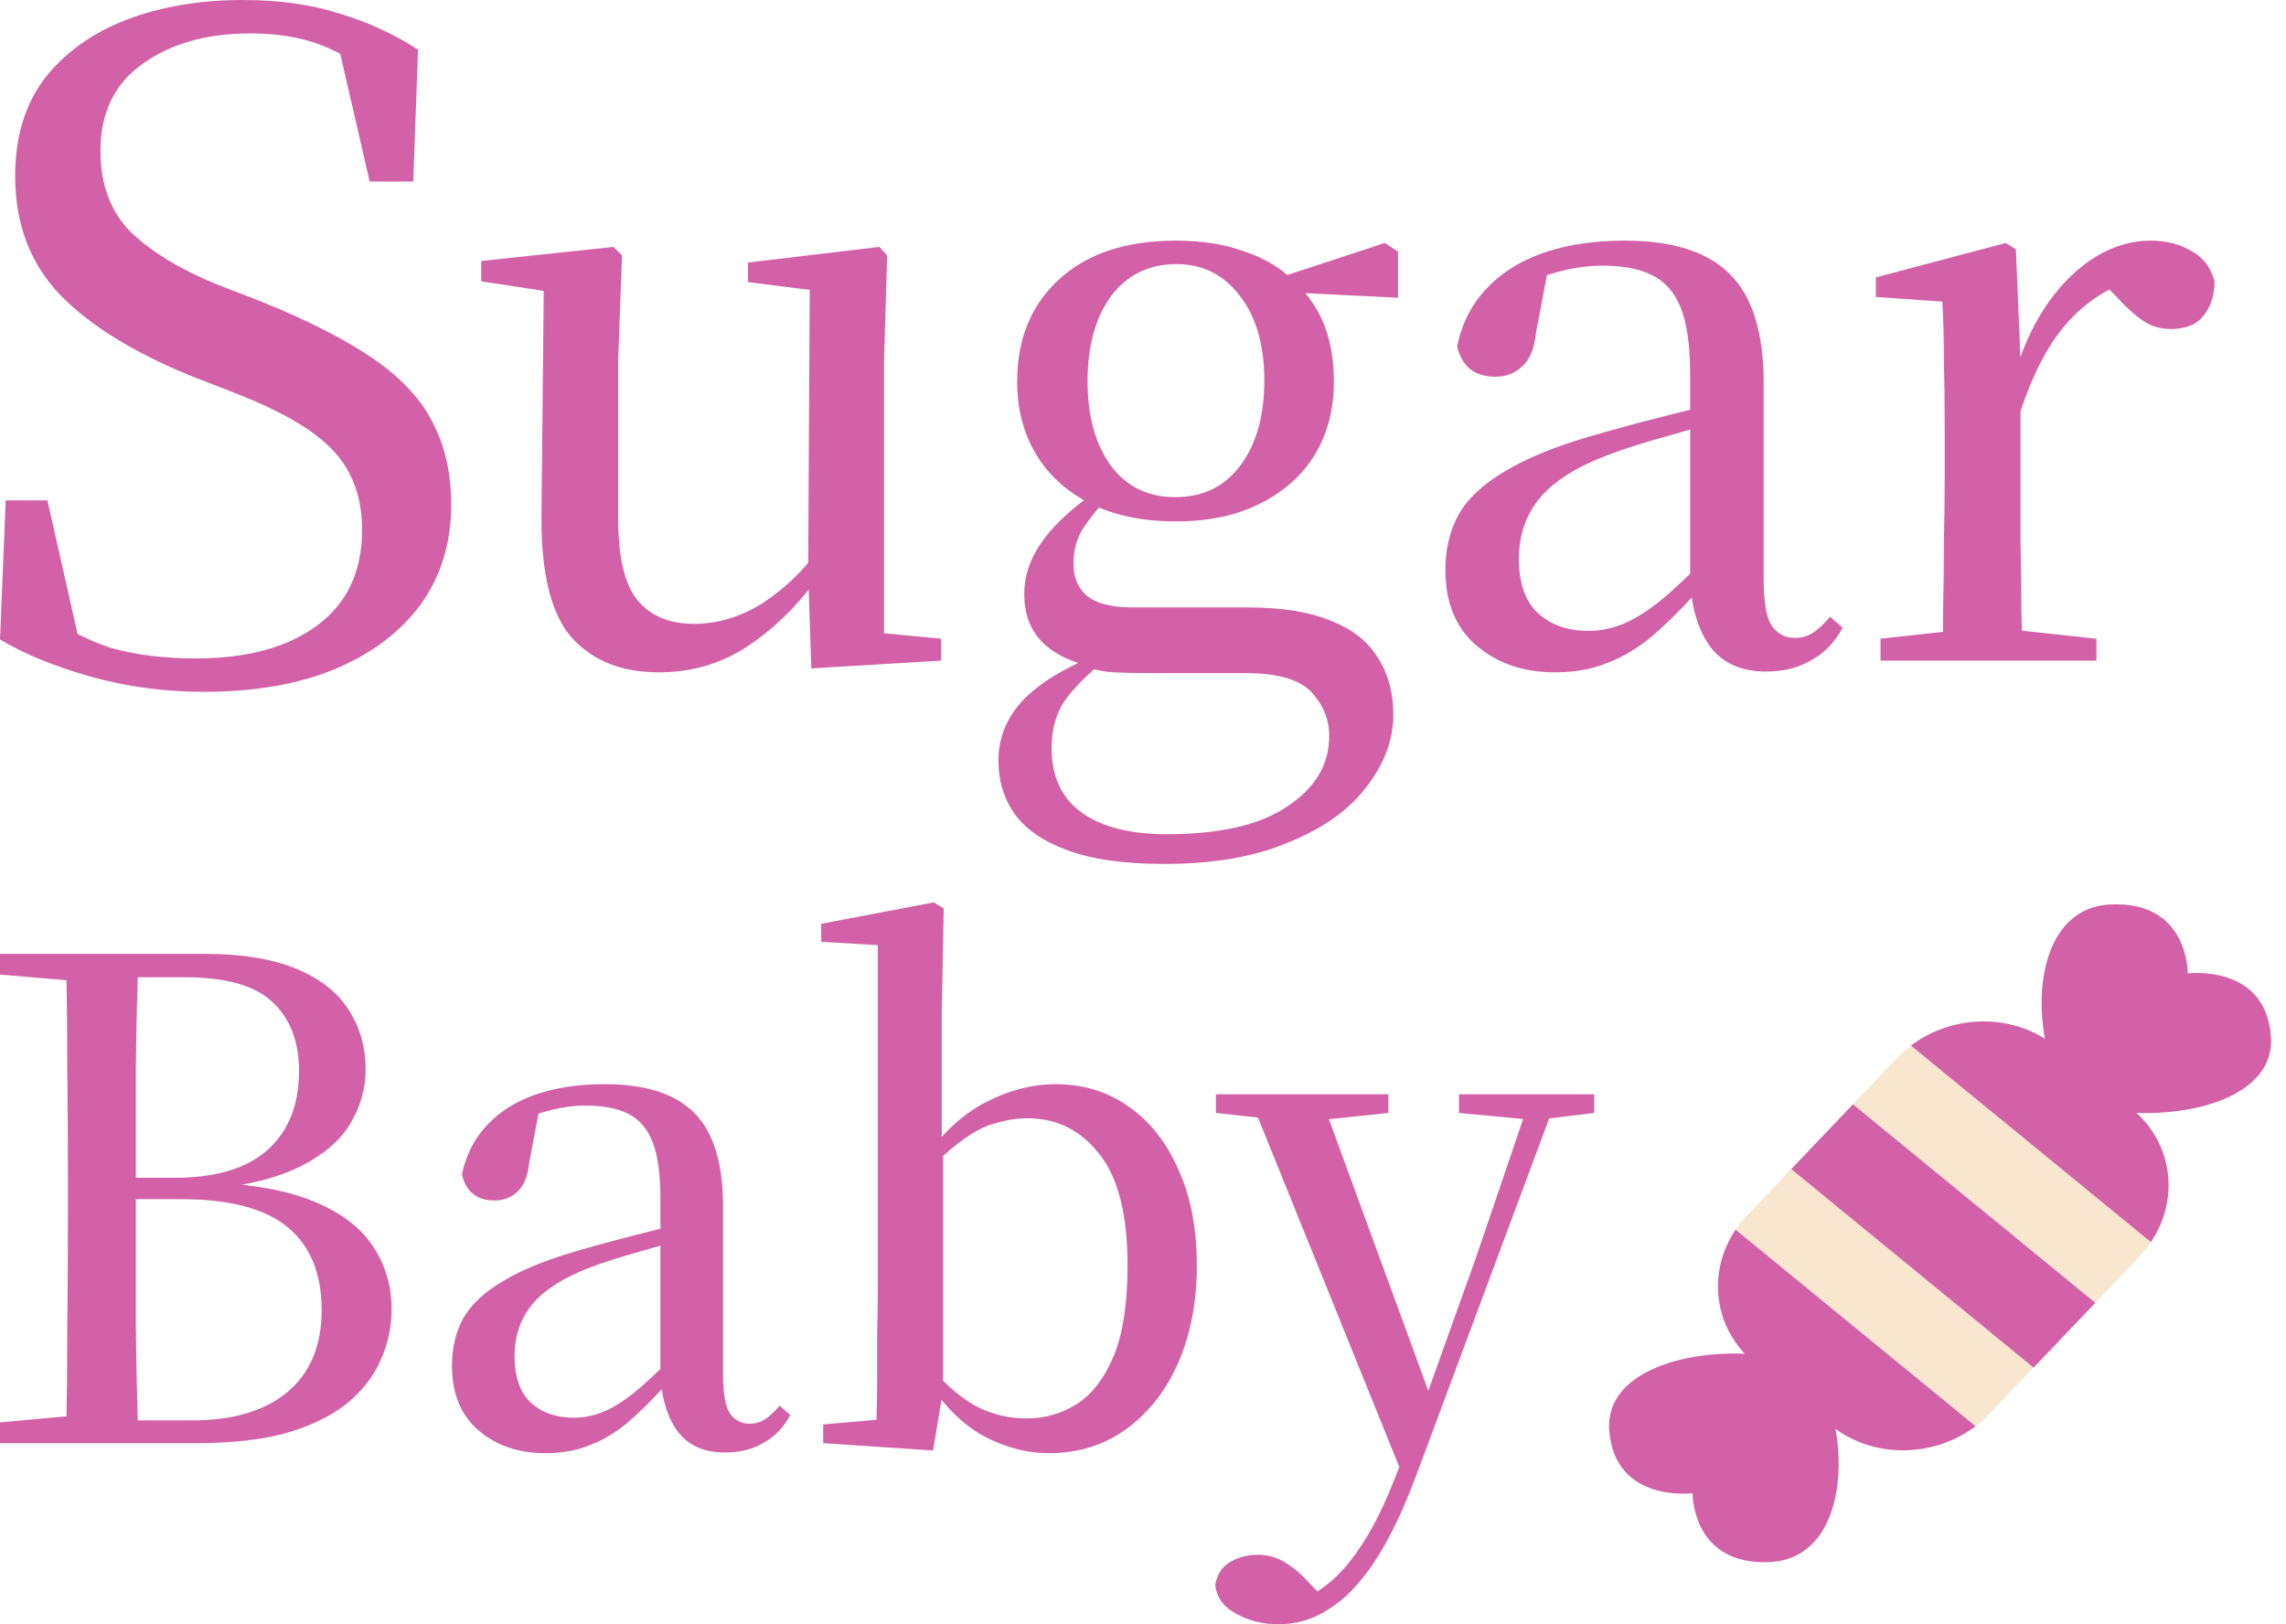
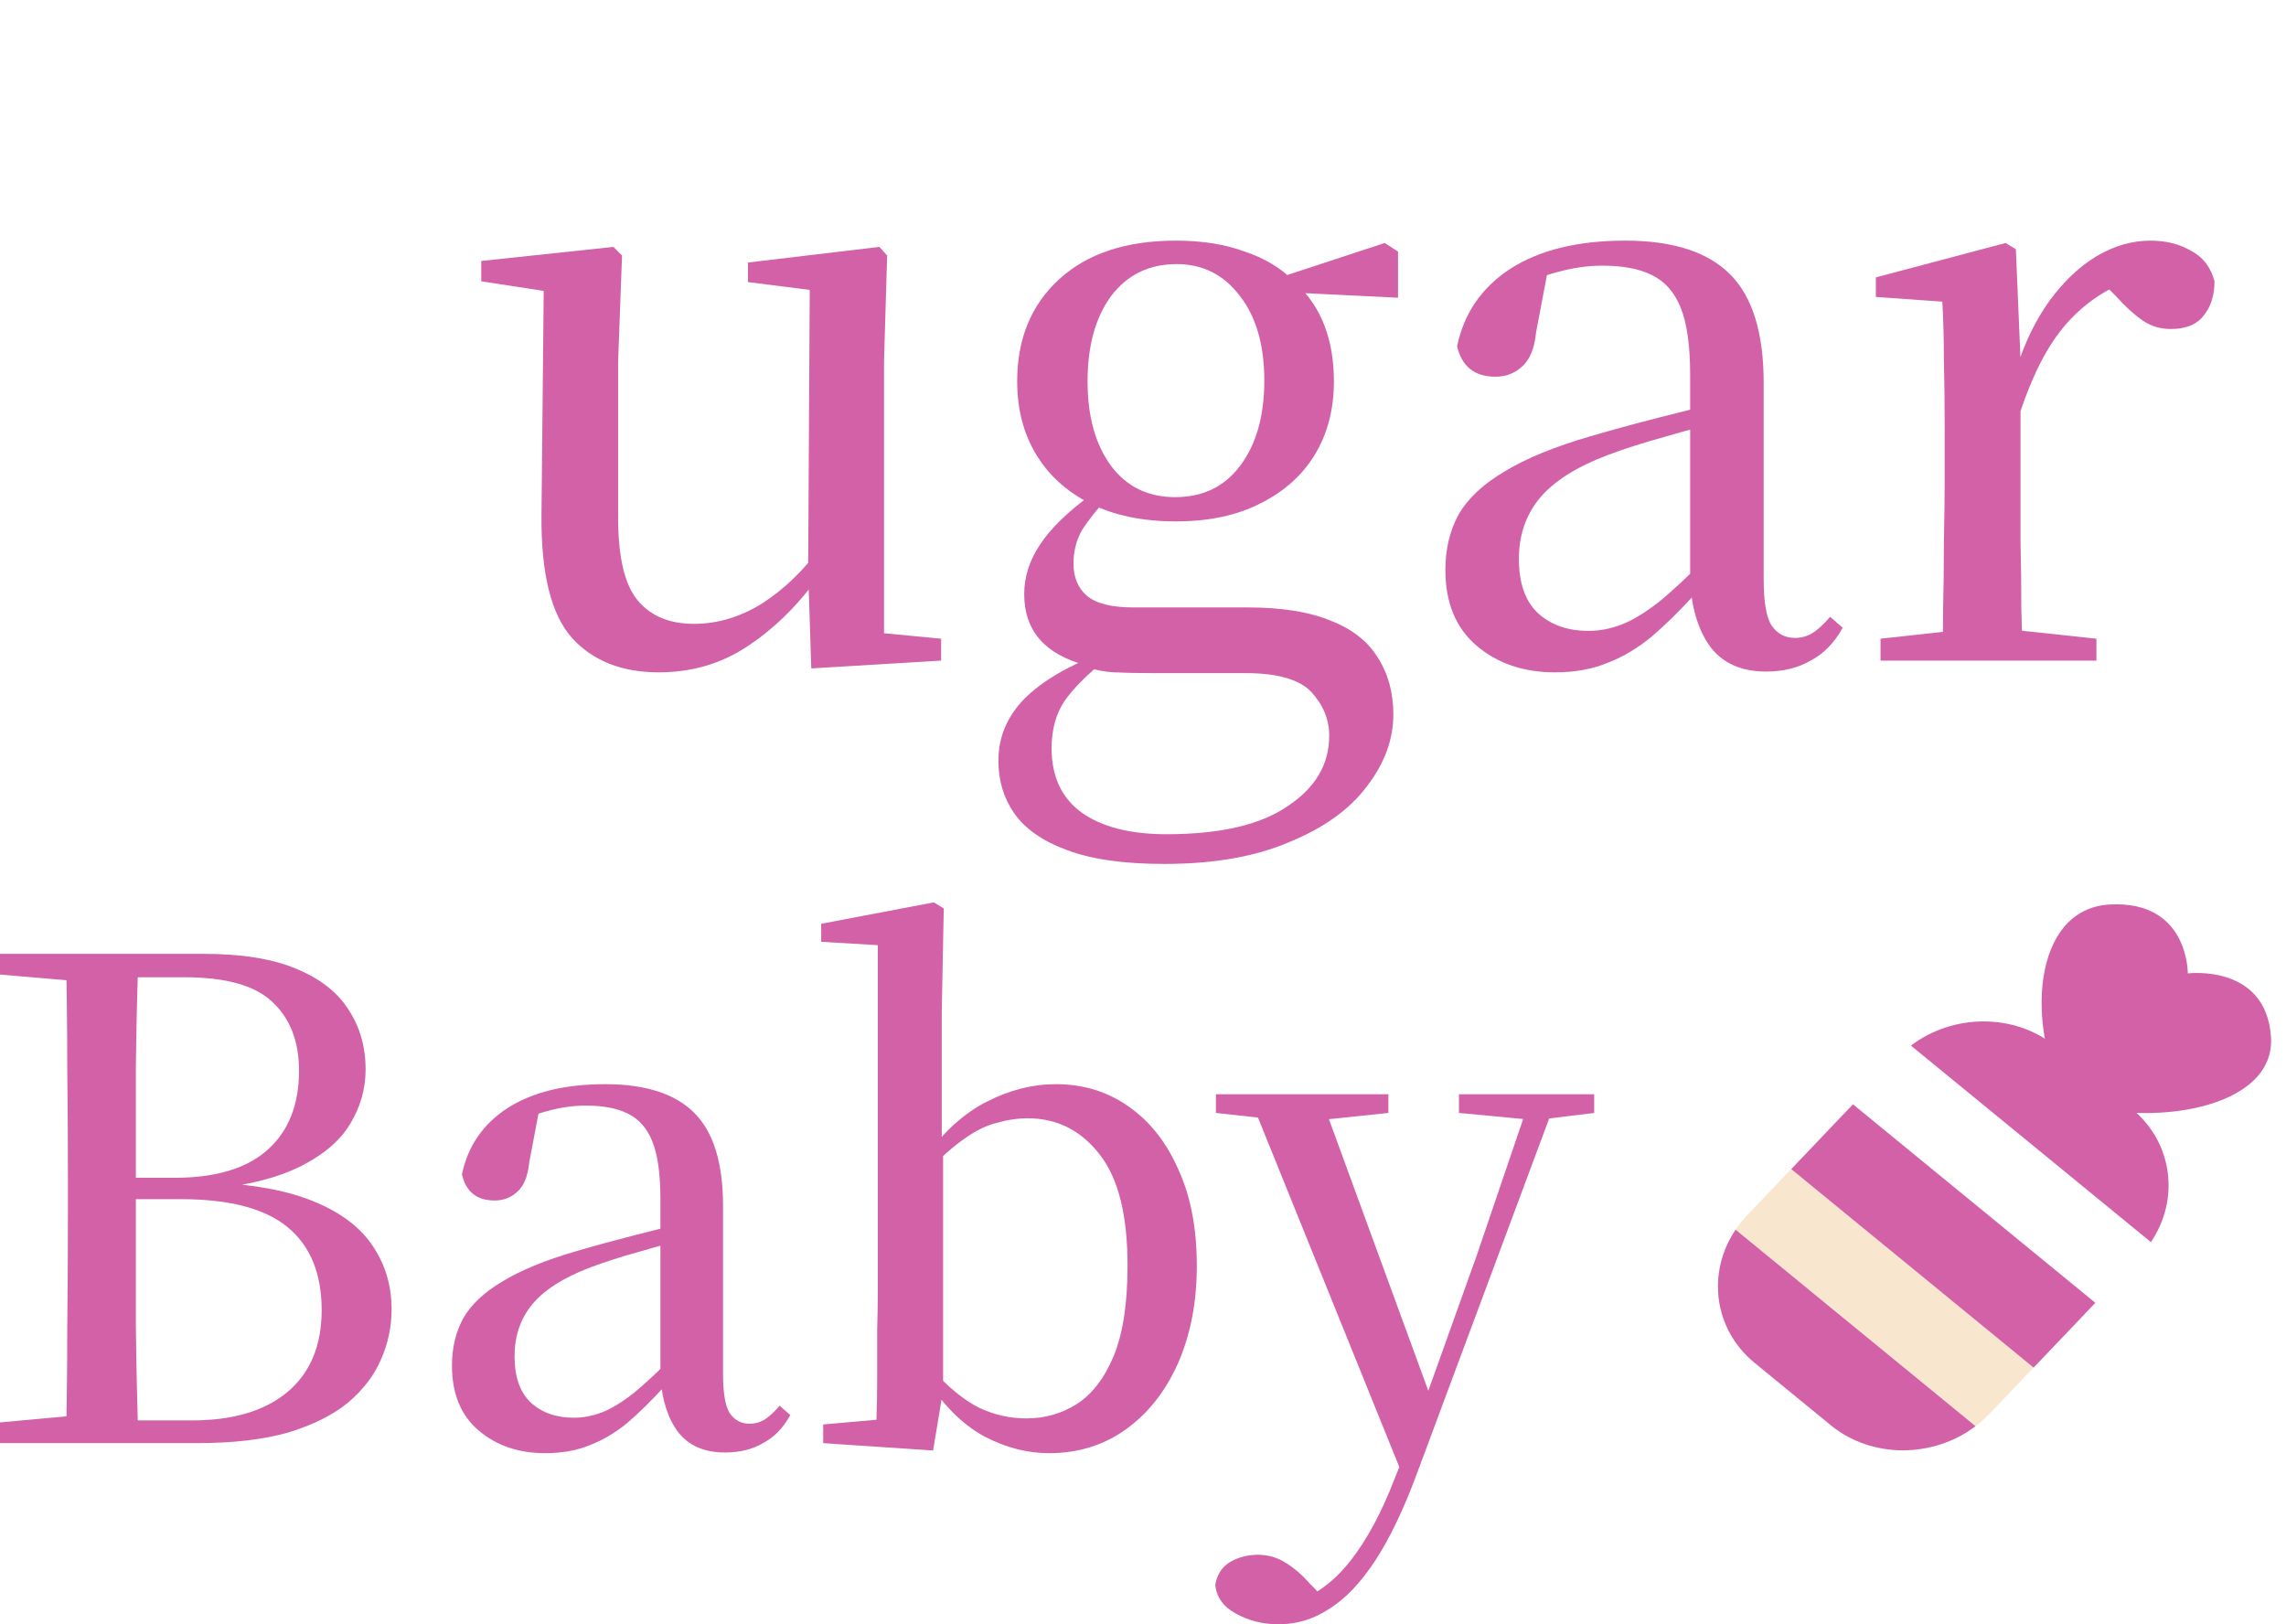
<svg xmlns="http://www.w3.org/2000/svg" width="76" height="54" viewBox="0 0 76 54" fill="none">
  <path d="M21.902 22.352C20.671 22.352 19.709 21.971 19.016 21.208C18.323 20.428 17.985 19.067 18.002 17.126L18.08 9.274L18.704 9.768L16 9.352V8.676L20.394 8.208L20.68 8.494L20.55 12.004V17.204C20.55 18.521 20.767 19.44 21.2 19.96C21.633 20.48 22.257 20.74 23.072 20.74C23.852 20.74 24.606 20.515 25.334 20.064C26.062 19.596 26.712 18.972 27.284 18.192L27.96 19.284H27.128C26.469 20.185 25.707 20.922 24.84 21.494C23.973 22.066 22.994 22.352 21.902 22.352ZM26.972 22.222L26.868 19.024V18.998L26.92 9.638L24.866 9.378V8.728L29.234 8.208L29.494 8.494L29.39 12.004V21.052L31.288 21.234V21.962L26.972 22.222Z" fill="#D361A8" />
  <path d="M38.705 28.722C37.353 28.722 36.27 28.566 35.455 28.254C34.658 27.959 34.077 27.552 33.713 27.032C33.366 26.529 33.193 25.949 33.193 25.29C33.193 24.51 33.479 23.825 34.051 23.236C34.64 22.647 35.507 22.135 36.651 21.702L36.781 21.91C36.157 22.413 35.698 22.872 35.403 23.288C35.108 23.721 34.961 24.25 34.961 24.874C34.961 25.81 35.29 26.521 35.949 27.006C36.625 27.491 37.57 27.734 38.783 27.734C40.568 27.734 41.912 27.422 42.813 26.798C43.732 26.191 44.191 25.411 44.191 24.458C44.191 23.921 43.992 23.435 43.593 23.002C43.194 22.586 42.466 22.378 41.409 22.378H38.289C37.804 22.378 37.388 22.369 37.041 22.352C36.712 22.335 36.4 22.274 36.105 22.17V22.118C34.736 21.754 34.051 20.965 34.051 19.752C34.051 19.18 34.224 18.634 34.571 18.114C34.918 17.577 35.507 17.005 36.339 16.398V16.164L36.911 16.45C36.495 16.901 36.183 17.291 35.975 17.62C35.784 17.949 35.689 18.322 35.689 18.738C35.689 19.189 35.836 19.544 36.131 19.804C36.443 20.064 36.954 20.194 37.665 20.194H41.487C42.614 20.194 43.532 20.341 44.243 20.636C44.954 20.913 45.474 21.321 45.803 21.858C46.15 22.395 46.323 23.028 46.323 23.756C46.323 24.588 46.028 25.385 45.439 26.148C44.867 26.911 44.009 27.526 42.865 27.994C41.738 28.479 40.352 28.722 38.705 28.722ZM39.095 17.334C37.986 17.334 37.032 17.135 36.235 16.736C35.455 16.337 34.857 15.791 34.441 15.098C34.025 14.405 33.817 13.599 33.817 12.68C33.817 11.276 34.276 10.149 35.195 9.3C36.131 8.433 37.431 8 39.095 8C39.962 8 40.724 8.121 41.383 8.364C42.059 8.589 42.614 8.927 43.047 9.378L43.125 9.456C43.94 10.236 44.347 11.311 44.347 12.68C44.347 13.599 44.139 14.405 43.723 15.098C43.307 15.791 42.7 16.337 41.903 16.736C41.123 17.135 40.187 17.334 39.095 17.334ZM39.069 16.528C39.988 16.528 40.707 16.181 41.227 15.488C41.764 14.777 42.033 13.833 42.033 12.654C42.033 11.475 41.764 10.539 41.227 9.846C40.69 9.135 39.988 8.78 39.121 8.78C38.202 8.78 37.474 9.135 36.937 9.846C36.417 10.557 36.157 11.501 36.157 12.68C36.157 13.841 36.417 14.777 36.937 15.488C37.457 16.181 38.168 16.528 39.069 16.528ZM42.241 9.69V9.274H42.397L46.037 8.078L46.479 8.364V9.898L42.241 9.69Z" fill="#D361A8" />
  <path d="M51.693 22.352C50.653 22.352 49.787 22.057 49.093 21.468C48.4 20.879 48.053 20.038 48.053 18.946C48.053 18.253 48.201 17.637 48.495 17.1C48.807 16.563 49.319 16.086 50.029 15.67C50.74 15.237 51.693 14.847 52.889 14.5C53.6 14.292 54.363 14.084 55.177 13.876C55.992 13.668 56.746 13.477 57.439 13.304V13.954C56.746 14.127 56.044 14.318 55.333 14.526C54.64 14.717 54.016 14.916 53.461 15.124C52.404 15.523 51.641 16.008 51.173 16.58C50.723 17.135 50.497 17.802 50.497 18.582C50.497 19.379 50.705 19.977 51.121 20.376C51.555 20.775 52.118 20.974 52.811 20.974C53.175 20.974 53.539 20.905 53.903 20.766C54.267 20.627 54.683 20.376 55.151 20.012C55.619 19.631 56.174 19.111 56.815 18.452L57.075 19.726H56.373C55.853 20.298 55.359 20.783 54.891 21.182C54.423 21.563 53.938 21.849 53.435 22.04C52.933 22.248 52.352 22.352 51.693 22.352ZM58.713 22.326C57.916 22.326 57.309 22.066 56.893 21.546C56.495 21.026 56.261 20.315 56.191 19.414V12.472C56.191 11.501 56.087 10.756 55.879 10.236C55.671 9.716 55.351 9.352 54.917 9.144C54.501 8.936 53.955 8.832 53.279 8.832C52.794 8.832 52.3 8.901 51.797 9.04C51.312 9.161 50.775 9.378 50.185 9.69L51.459 8.988L51.069 11.042C51.017 11.579 50.861 11.961 50.601 12.186C50.359 12.411 50.064 12.524 49.717 12.524C49.024 12.524 48.599 12.186 48.443 11.51C48.669 10.418 49.258 9.56 50.211 8.936C51.182 8.312 52.456 8 54.033 8C55.611 8 56.772 8.373 57.517 9.118C58.263 9.863 58.635 11.068 58.635 12.732V19.258C58.635 20.003 58.722 20.515 58.895 20.792C59.086 21.069 59.346 21.208 59.675 21.208C59.883 21.208 60.074 21.156 60.247 21.052C60.421 20.948 60.62 20.766 60.845 20.506L61.261 20.87C60.984 21.373 60.629 21.737 60.195 21.962C59.779 22.205 59.285 22.326 58.713 22.326Z" fill="#D361A8" />
  <path d="M62.52 21.962V21.234L65.355 20.922H66.784L69.697 21.234V21.962H62.52ZM64.575 21.962C64.592 21.529 64.6 20.957 64.6 20.246C64.618 19.535 64.626 18.79 64.626 18.01C64.644 17.23 64.653 16.554 64.653 15.982V14.292C64.653 13.391 64.644 12.611 64.626 11.952C64.626 11.293 64.609 10.652 64.575 10.028L62.364 9.872V9.222L66.68 8.078L67.019 8.286L67.174 11.952V15.982C67.174 16.554 67.174 17.23 67.174 18.01C67.192 18.79 67.201 19.535 67.201 20.246C67.218 20.957 67.235 21.529 67.252 21.962H64.575ZM67.174 13.668L66.525 12.238H67.044C67.322 11.371 67.686 10.626 68.136 10.002C68.605 9.361 69.124 8.867 69.697 8.52C70.286 8.173 70.884 8 71.49 8C72.01 8 72.461 8.113 72.843 8.338C73.241 8.546 73.501 8.884 73.623 9.352C73.623 9.82 73.501 10.201 73.258 10.496C73.033 10.791 72.669 10.938 72.166 10.938C71.82 10.938 71.508 10.843 71.231 10.652C70.953 10.461 70.659 10.193 70.347 9.846L69.749 9.248L70.867 9.3C70.017 9.595 69.289 10.089 68.683 10.782C68.093 11.458 67.591 12.42 67.174 13.668Z" fill="#D361A8" />
  <path d="M0 47.978V47.289L3.144 47H3.41V47.978H0ZM2.192 47.978C2.221 46.718 2.236 45.452 2.236 44.178C2.251 42.904 2.258 41.615 2.258 40.311V39.222C2.258 37.963 2.251 36.711 2.236 35.467C2.236 34.207 2.221 32.956 2.192 31.711H4.605C4.561 32.941 4.531 34.185 4.517 35.444C4.517 36.704 4.517 37.993 4.517 39.311V39.756C4.517 41.311 4.517 42.756 4.517 44.089C4.531 45.407 4.561 46.704 4.605 47.978H2.192ZM3.41 47.978V47.222H6.377C7.735 47.222 8.79 46.911 9.543 46.289C10.31 45.652 10.694 44.741 10.694 43.556C10.694 42.341 10.318 41.422 9.565 40.8C8.812 40.178 7.631 39.867 6.022 39.867H3.41V39.156H5.801C7.174 39.156 8.207 38.844 8.901 38.222C9.594 37.6 9.941 36.726 9.941 35.6C9.941 34.622 9.646 33.859 9.056 33.311C8.48 32.763 7.506 32.489 6.133 32.489H3.41V31.711H6.775C8.03 31.711 9.048 31.874 9.831 32.2C10.628 32.526 11.211 32.978 11.58 33.556C11.963 34.133 12.155 34.8 12.155 35.556C12.155 36.193 11.986 36.793 11.646 37.356C11.321 37.904 10.783 38.37 10.03 38.756C9.277 39.141 8.281 39.4 7.041 39.533L7.129 39.311C8.532 39.385 9.661 39.607 10.517 39.978C11.388 40.348 12.023 40.844 12.421 41.467C12.82 42.074 13.019 42.763 13.019 43.533C13.019 44.111 12.901 44.667 12.665 45.2C12.443 45.718 12.082 46.193 11.58 46.622C11.078 47.037 10.414 47.37 9.587 47.622C8.76 47.859 7.742 47.978 6.532 47.978H3.41ZM0 32.4V31.711H3.41V32.667H3.144L0 32.4Z" fill="#D361A8" />
  <path d="M18.126 48.311C17.24 48.311 16.502 48.059 15.912 47.556C15.321 47.052 15.026 46.333 15.026 45.4C15.026 44.807 15.152 44.282 15.403 43.822C15.668 43.363 16.104 42.956 16.709 42.6C17.314 42.23 18.126 41.896 19.144 41.6C19.75 41.422 20.399 41.244 21.093 41.067C21.787 40.889 22.429 40.726 23.019 40.578V41.133C22.429 41.282 21.831 41.444 21.226 41.622C20.635 41.785 20.104 41.956 19.631 42.133C18.731 42.474 18.082 42.889 17.683 43.378C17.299 43.852 17.107 44.422 17.107 45.089C17.107 45.77 17.285 46.282 17.639 46.622C18.008 46.963 18.488 47.133 19.078 47.133C19.388 47.133 19.698 47.074 20.008 46.956C20.318 46.837 20.672 46.622 21.071 46.311C21.469 45.985 21.942 45.541 22.488 44.978L22.709 46.067H22.111C21.669 46.556 21.248 46.97 20.849 47.311C20.451 47.637 20.037 47.882 19.609 48.044C19.181 48.222 18.687 48.311 18.126 48.311ZM24.104 48.289C23.425 48.289 22.908 48.067 22.554 47.622C22.215 47.178 22.015 46.57 21.956 45.8V39.867C21.956 39.037 21.868 38.4 21.691 37.956C21.514 37.511 21.24 37.2 20.871 37.022C20.517 36.844 20.052 36.756 19.477 36.756C19.063 36.756 18.642 36.815 18.215 36.933C17.801 37.037 17.344 37.222 16.842 37.489L17.927 36.889L17.595 38.644C17.55 39.104 17.417 39.43 17.196 39.622C16.989 39.815 16.738 39.911 16.443 39.911C15.853 39.911 15.491 39.622 15.358 39.044C15.55 38.111 16.052 37.378 16.864 36.844C17.691 36.311 18.775 36.044 20.119 36.044C21.462 36.044 22.451 36.363 23.085 37C23.72 37.637 24.038 38.667 24.038 40.089V45.667C24.038 46.304 24.111 46.741 24.259 46.978C24.421 47.215 24.643 47.333 24.923 47.333C25.1 47.333 25.263 47.289 25.41 47.2C25.558 47.111 25.728 46.956 25.919 46.733L26.274 47.044C26.038 47.474 25.735 47.785 25.366 47.978C25.012 48.185 24.591 48.289 24.104 48.289Z" fill="#D361A8" />
  <path d="M27.368 47.978V47.356L29.139 47.2C29.154 46.77 29.162 46.296 29.162 45.778C29.162 45.259 29.162 44.748 29.162 44.244C29.176 43.726 29.184 43.267 29.184 42.867V31.422L27.302 31.311V30.711L31.044 30L31.376 30.2L31.309 33.667V38.089L31.354 38.311V46.222L31.021 48.222L27.368 47.978ZM34.874 48.311C34.165 48.311 33.464 48.133 32.77 47.778C32.092 47.422 31.479 46.844 30.933 46.044H30.689L30.999 45.533C31.531 46.126 32.047 46.548 32.549 46.8C33.051 47.037 33.575 47.156 34.121 47.156C34.726 47.156 35.28 47 35.782 46.689C36.298 46.363 36.712 45.83 37.022 45.089C37.331 44.348 37.486 43.341 37.486 42.067C37.486 40.393 37.177 39.163 36.557 38.378C35.937 37.578 35.14 37.178 34.165 37.178C33.826 37.178 33.479 37.23 33.125 37.333C32.77 37.422 32.401 37.607 32.018 37.889C31.634 38.156 31.206 38.548 30.734 39.067L30.468 38.422H30.8C31.405 37.593 32.077 36.993 32.815 36.622C33.568 36.237 34.328 36.044 35.095 36.044C36.011 36.044 36.815 36.289 37.509 36.778C38.217 37.267 38.771 37.963 39.169 38.867C39.583 39.756 39.789 40.83 39.789 42.089C39.789 43.289 39.583 44.363 39.169 45.311C38.756 46.244 38.18 46.978 37.442 47.511C36.704 48.044 35.848 48.311 34.874 48.311Z" fill="#D361A8" />
  <path d="M42.505 54C41.989 54 41.516 53.882 41.088 53.644C40.675 53.422 40.446 53.104 40.402 52.689C40.461 52.348 40.623 52.096 40.889 51.933C41.169 51.77 41.479 51.689 41.819 51.689C42.144 51.689 42.439 51.77 42.705 51.933C42.985 52.096 43.251 52.319 43.502 52.6L44.144 53.267L43.413 53.667L42.992 53.289C43.716 53.052 44.35 52.585 44.896 51.889C45.443 51.193 45.93 50.289 46.358 49.178L47 47.578L47.133 47.222L49.081 41.778L50.919 36.378H51.804L47.111 48.978C46.668 50.178 46.203 51.148 45.716 51.889C45.229 52.63 44.719 53.163 44.188 53.489C43.671 53.83 43.11 54 42.505 54ZM46.712 49.244L41.509 36.378H43.878L47.553 46.422L47.686 46.689L46.712 49.244ZM40.424 37V36.378H46.158V37L43.834 37.244H42.638L40.424 37ZM48.505 37V36.378H53V37L51.184 37.222H50.852L48.505 37Z" fill="#D361A8" />
  <path d="M70.15 30.07C72.768 29.934 72.735 32.361 72.735 32.361C72.735 32.361 75.328 32.035 75.5 34.462C75.673 36.887 71.411 37.536 68.703 36.584C67.355 34.208 67.529 30.206 70.148 30.07L70.15 30.07Z" fill="#D361A8" />
-   <path d="M53.501 47.55C53.679 49.976 56.271 49.644 56.271 49.644C56.271 49.644 56.243 52.07 58.861 51.929C61.48 51.788 61.646 47.786 60.292 45.413C57.584 44.467 53.322 45.122 53.5 47.548L53.501 47.55Z" fill="#D361A8" />
-   <path d="M71.51 41.296L63.533 34.764C63.375 34.885 63.222 35.014 63.082 35.162L61.605 36.713L69.664 43.311L71.141 41.76C71.281 41.613 71.4 41.457 71.511 41.295L71.51 41.296Z" fill="#F8E6CE" />
  <path d="M57.704 40.88L65.681 47.412C65.839 47.291 65.992 47.162 66.132 47.014L67.609 45.463L59.55 38.865L58.073 40.416C57.932 40.563 57.813 40.72 57.703 40.881L57.704 40.88Z" fill="#F8E6CE" />
  <path d="M61.603 36.713L59.551 38.867L67.609 45.467L69.662 43.313L61.603 36.713Z" fill="#D361A8" />
  <path d="M57.703 40.88C56.739 42.301 56.968 44.189 58.331 45.307L60.866 47.383C62.231 48.501 64.278 48.477 65.679 47.414L57.702 40.882L57.703 40.88Z" fill="#D361A8" />
  <path d="M63.531 34.762L71.508 41.294C72.472 39.873 72.243 37.986 70.88 36.868L68.346 34.791C66.98 33.673 64.933 33.697 63.532 34.76L63.531 34.762Z" fill="#D361A8" />
-   <path d="M6.775 23C5.473 23 4.212 22.83 2.994 22.49C1.796 22.149 0.798 21.739 0 21.259L0.189 16.634H1.576L2.742 21.799L1.166 21.078L0.945 20.087C1.954 20.788 2.857 21.268 3.655 21.529C4.475 21.769 5.431 21.889 6.523 21.889C8.204 21.889 9.538 21.529 10.525 20.808C11.534 20.067 12.038 19.006 12.038 17.625C12.038 16.905 11.901 16.284 11.628 15.764C11.376 15.243 10.935 14.763 10.305 14.322C9.674 13.882 8.813 13.452 7.721 13.031L6.334 12.491C4.422 11.71 2.973 10.809 1.985 9.789C0.998 8.748 0.504 7.436 0.504 5.855C0.504 4.554 0.83 3.473 1.481 2.612C2.153 1.752 3.057 1.101 4.191 0.661C5.347 0.22 6.639 0 8.067 0C9.286 0 10.357 0.15 11.281 0.45C12.227 0.731 13.099 1.131 13.897 1.651L13.739 6.035H12.29L11.155 1.111L12.794 1.832L12.952 2.852C12.111 2.212 11.355 1.762 10.683 1.501C10.011 1.241 9.223 1.111 8.319 1.111C6.87 1.111 5.672 1.451 4.727 2.132C3.803 2.792 3.34 3.753 3.34 5.014C3.34 6.135 3.676 7.036 4.349 7.717C5.042 8.377 5.998 8.958 7.216 9.458L8.697 10.029C10.273 10.669 11.523 11.31 12.447 11.95C13.372 12.591 14.023 13.302 14.401 14.082C14.8 14.843 15 15.744 15 16.785C15 18.046 14.664 19.147 13.992 20.087C13.319 21.008 12.363 21.729 11.124 22.249C9.905 22.75 8.456 23 6.775 23Z" fill="#D361A8" />
</svg>